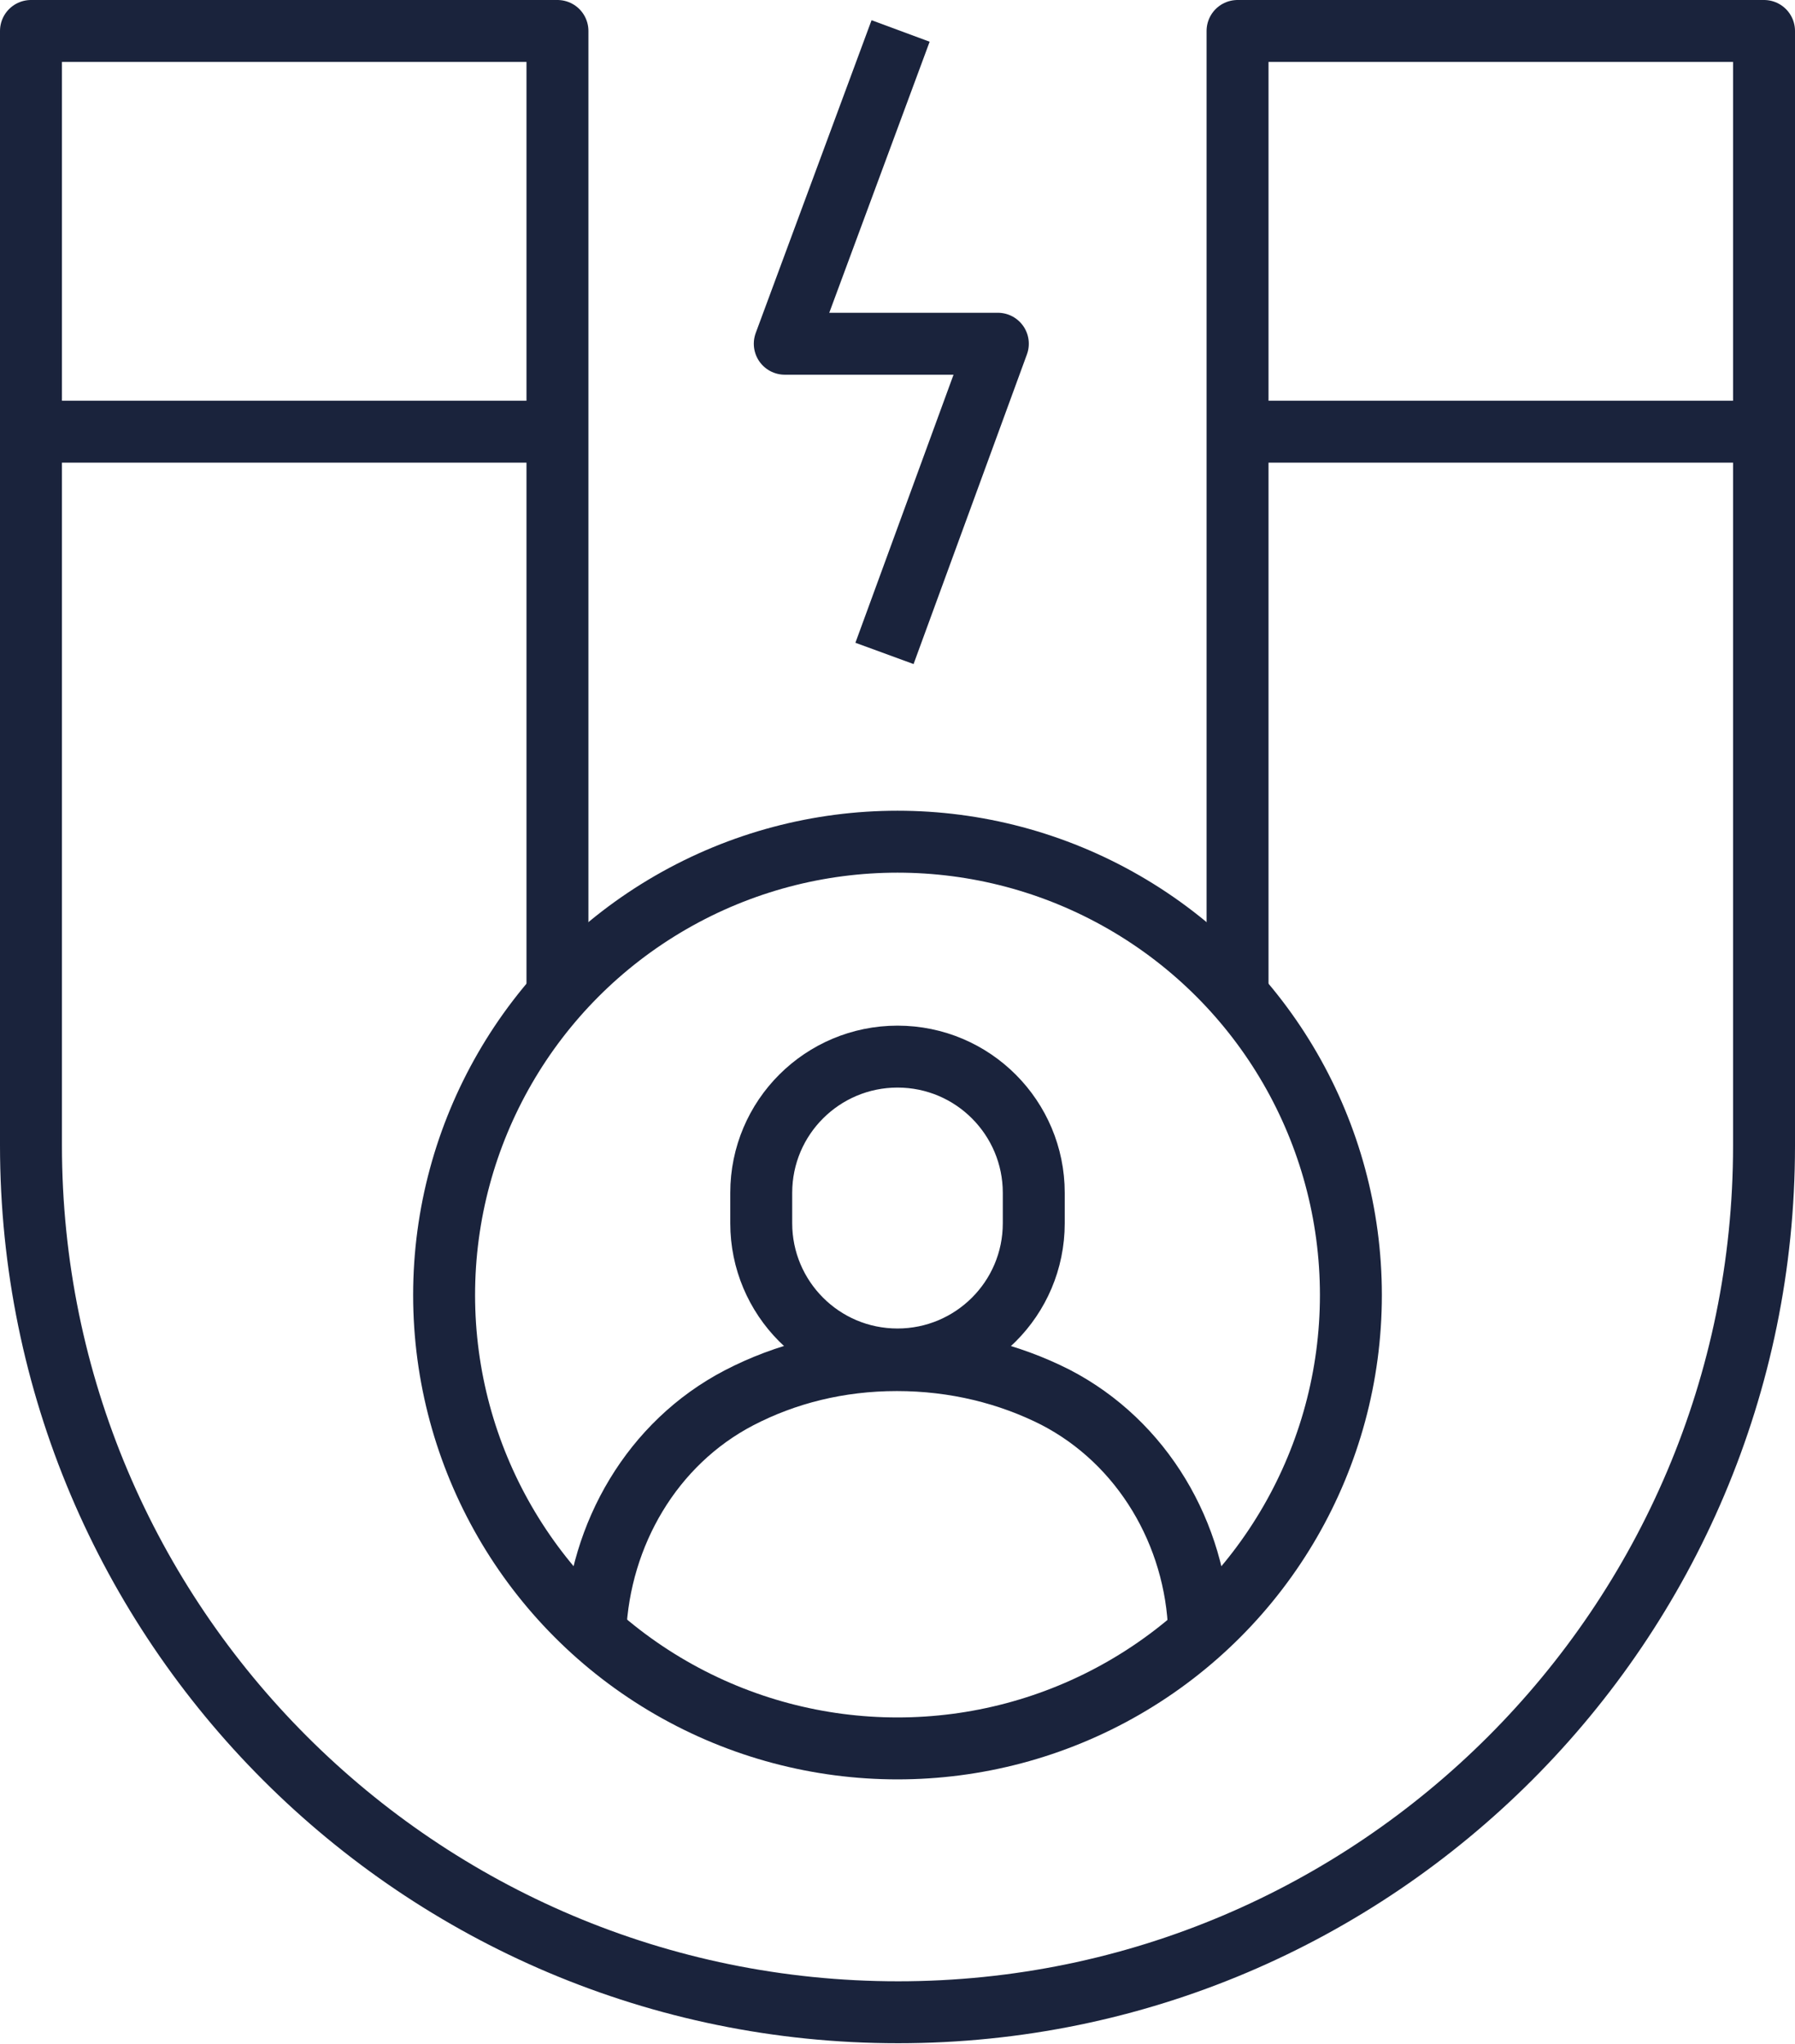
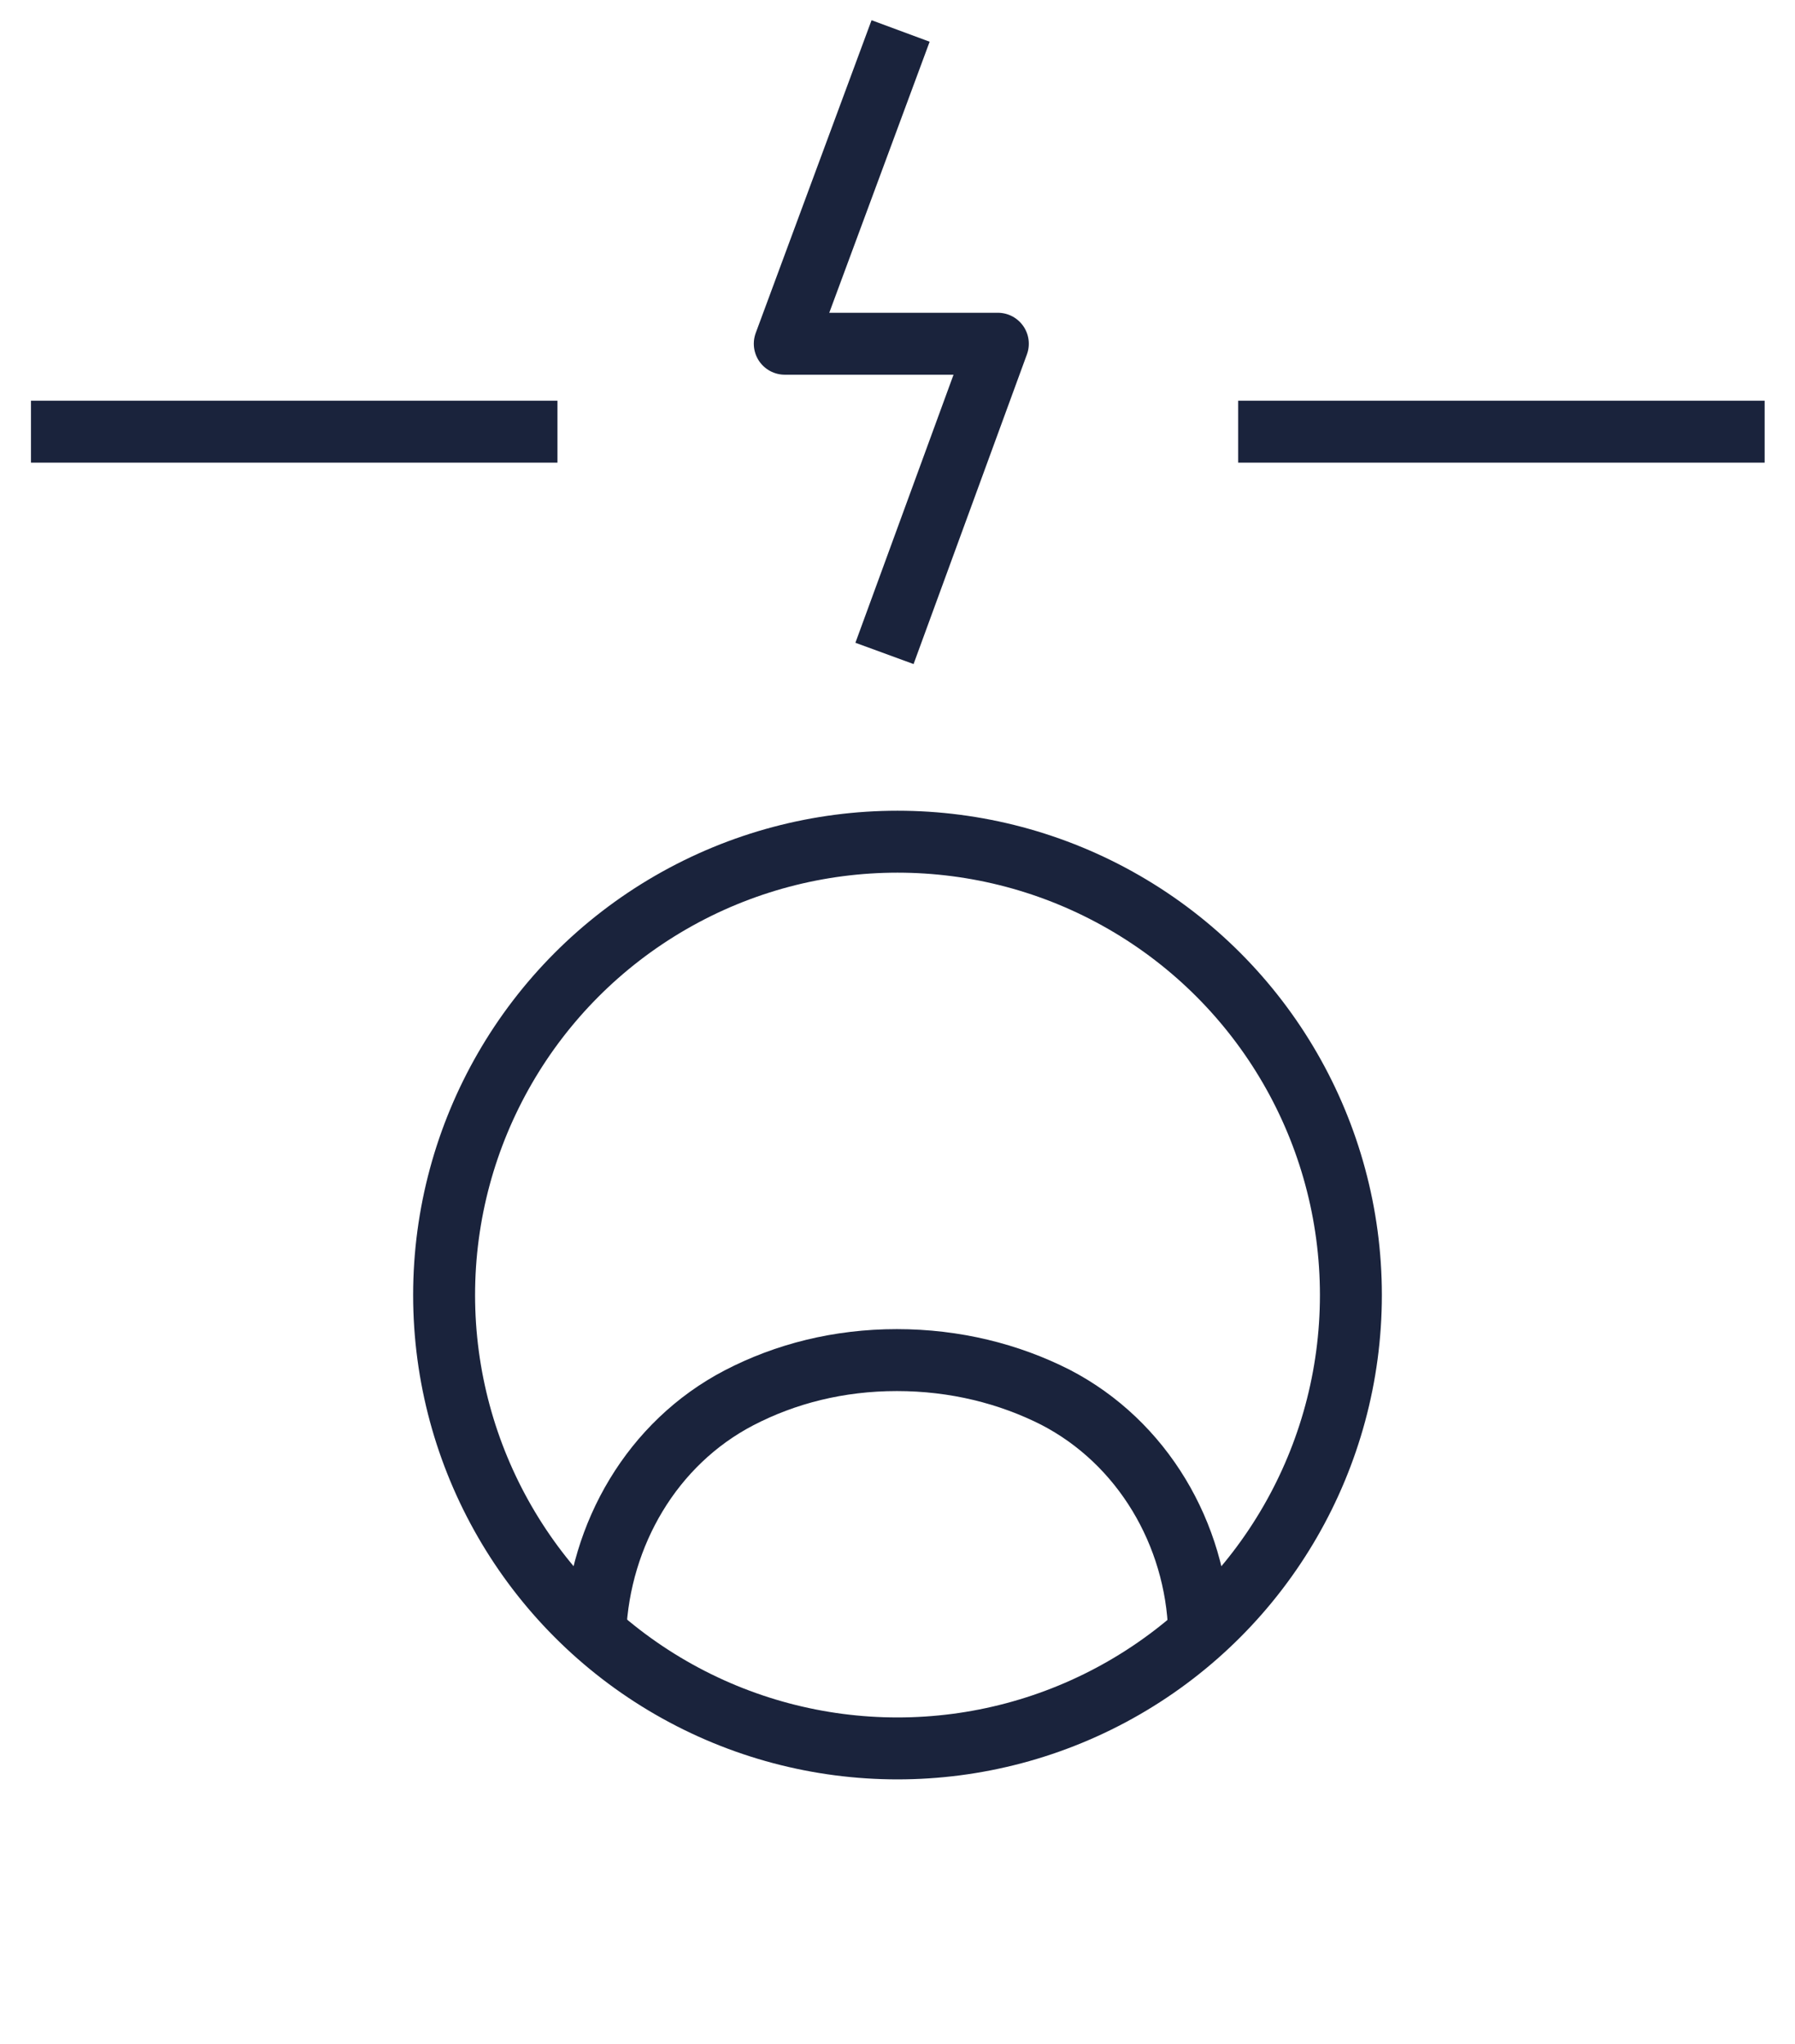
<svg xmlns="http://www.w3.org/2000/svg" id="Layer_2" viewBox="0 0 28.98 33">
  <defs>
    <style>.cls-1{fill:none;stroke:#1a233c;stroke-linejoin:round;}</style>
  </defs>
  <g id="Layer_1-2">
-     <path class="cls-1" d="m19.98,16.08V.5h8.5v18c0,3.86-1.57,7.36-4.1,9.89s-6.02,4.1-9.88,4.1c-7.73,0-14-6.27-14-14V.5h8.5v15.58" />
    <line class="cls-1" x1="19.99" y1="6.97" x2="28.49" y2="6.97" />
    <line class="cls-1" x1=".5" y1="6.97" x2="9" y2="6.97" />
    <polyline class="cls-1" points="14.54 .5 12.67 5.55 16.11 5.55 14.28 10.55" />
    <circle class="cls-1" cx="14.49" cy="20.91" r="7.32" />
    <path class="cls-1" d="m9.61,26.34c.07-1.57.92-3.04,2.32-3.77.75-.39,1.61-.61,2.55-.61s1.81.22,2.56.6c1.41.73,2.27,2.21,2.32,3.78" />
-     <path class="cls-1" d="m14.49,21.95h0c-1.22,0-2.2-.99-2.2-2.2v-.49c0-1.22.99-2.2,2.2-2.2h0c1.22,0,2.2.99,2.2,2.2v.49c0,1.22-.99,2.2-2.2,2.2Z" />
  </g>
</svg>